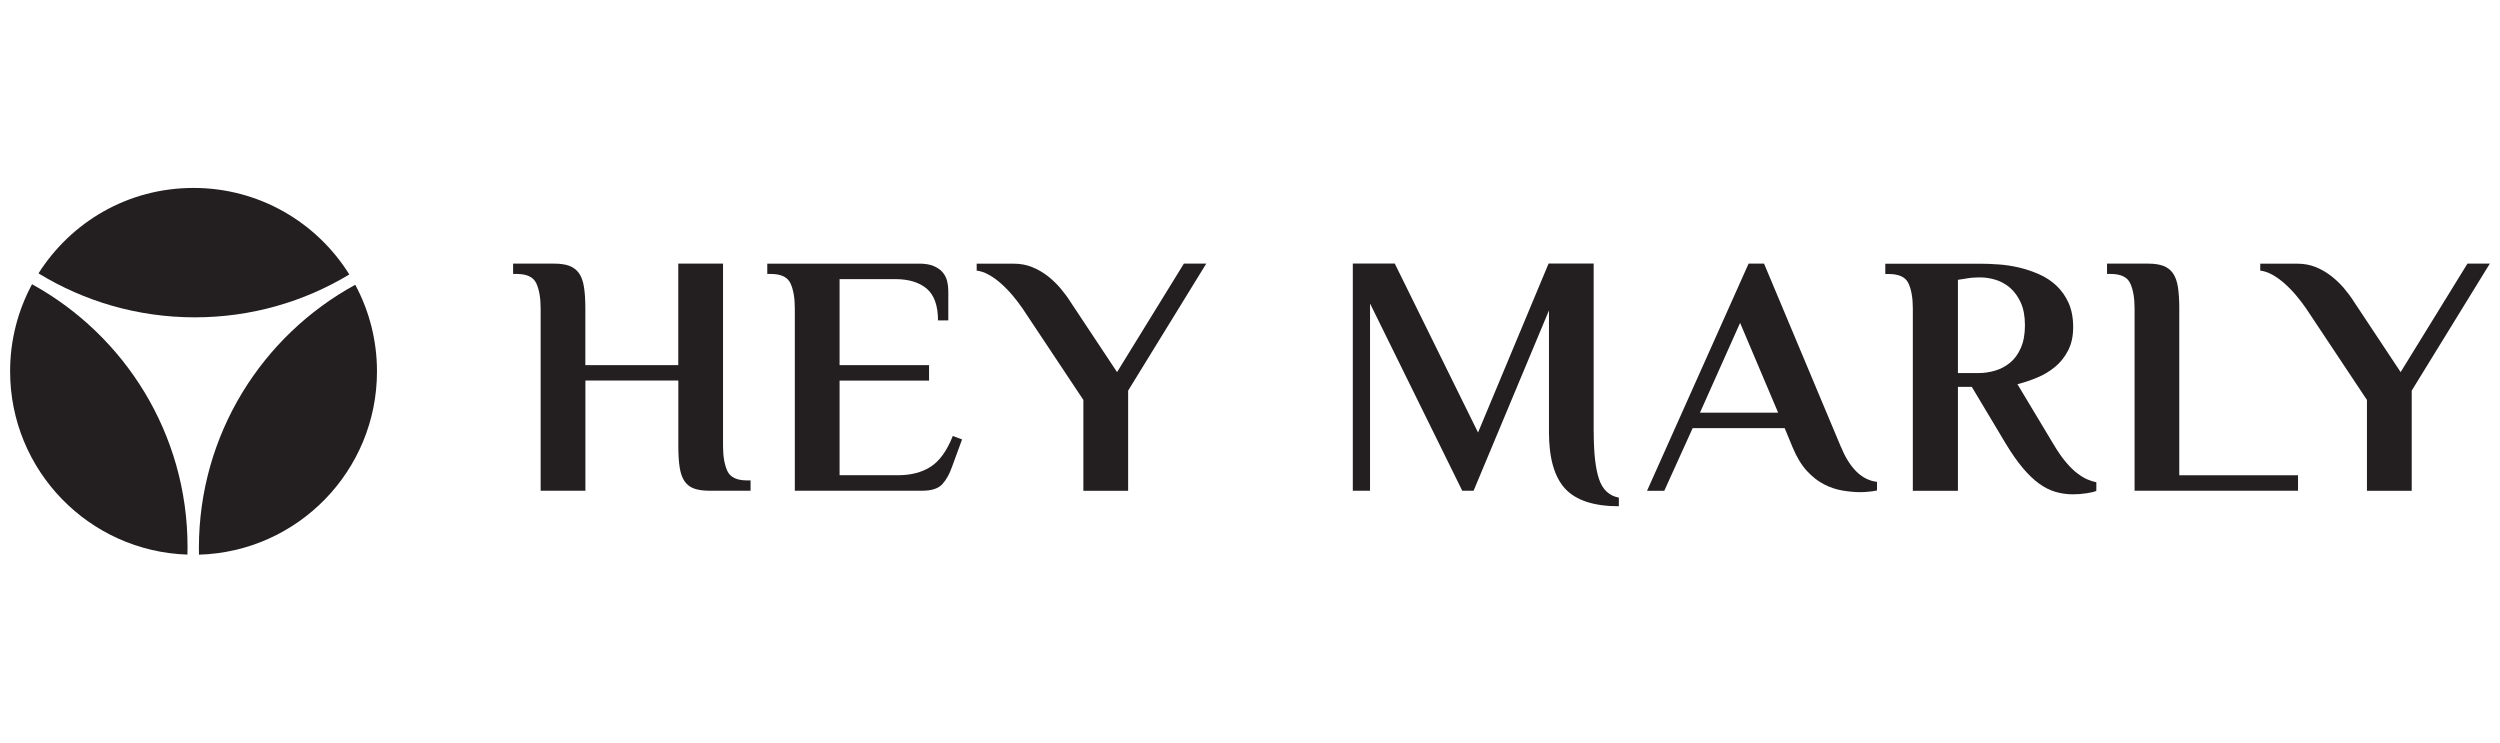
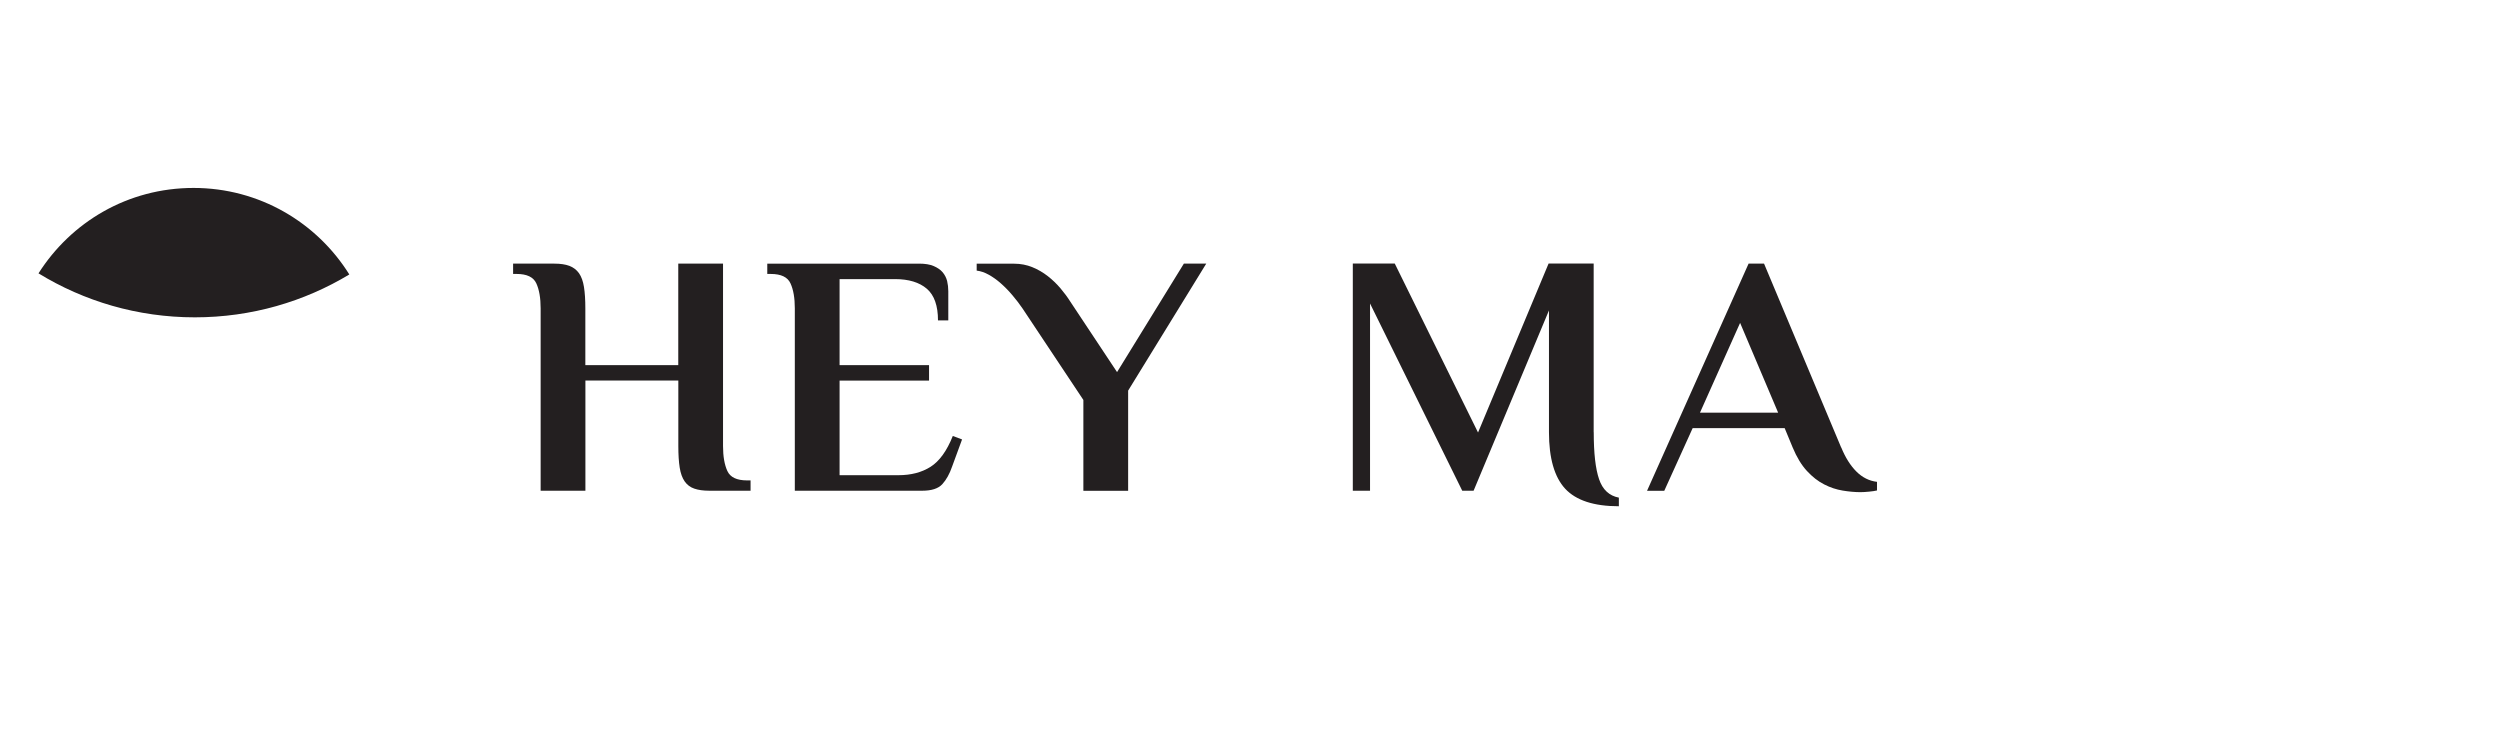
<svg xmlns="http://www.w3.org/2000/svg" id="marken" viewBox="0 0 383.11 113.8">
  <g id="hey.marly">
    <g id="g12">
      <path id="path14" d="m103.94,40.4h6.86v27.95c0,1.58.22,2.86.66,3.82.44.97,1.45,1.45,3.03,1.45h.53v1.58h-6.33c-.92,0-1.68-.11-2.29-.32-.62-.21-1.11-.58-1.48-1.11-.37-.53-.62-1.23-.76-2.11-.14-.88-.21-1.99-.21-3.32v-10.02h-14.24v16.88h-6.86v-27.95c0-1.58-.22-2.86-.66-3.82-.44-.97-1.45-1.45-3.03-1.45h-.53v-1.58h6.33c.91,0,1.68.11,2.29.34.61.23,1.11.61,1.48,1.13.37.53.62,1.23.76,2.11.14.88.21,1.97.21,3.27v8.7h14.24v-15.56" style="fill: #231f20; stroke-width: 0px;" />
      <path id="path16" d="m140.84,40.4c.91,0,1.66.12,2.24.37.58.25,1.04.56,1.37.95.33.39.56.84.69,1.34.12.51.18,1.03.18,1.56v4.48h-1.58c0-2.25-.57-3.87-1.71-4.85-1.14-.98-2.77-1.48-4.88-1.48h-8.49v13.18h13.71v2.37h-13.71v14.5h9.02c1.93,0,3.58-.43,4.93-1.29,1.35-.86,2.49-2.43,3.4-4.72l1.42.53-1.53,4.17c-.39,1.13-.89,2.02-1.5,2.69-.62.67-1.64,1-3.09,1h-19.51v-27.95c0-1.58-.22-2.86-.66-3.82-.44-.97-1.45-1.45-3.03-1.45h-.53v-1.58h23.26" style="fill: #231f20; stroke-width: 0px;" />
      <path id="path18" d="m171.19,57.01l10.23-16.61h3.43l-11.97,19.46v15.35h-6.86v-13.92l-9.33-14.03c-.46-.67-.97-1.34-1.53-2-.56-.67-1.15-1.27-1.77-1.82-.62-.55-1.24-.99-1.87-1.34-.63-.35-1.25-.56-1.85-.63v-1.06h5.75c.98,0,1.91.18,2.77.53.86.35,1.65.81,2.37,1.37.72.56,1.37,1.19,1.95,1.87.58.69,1.08,1.36,1.5,2.03l7.17,10.81" style="fill: #231f20; stroke-width: 0px;" />
      <path id="path20" d="m244.23,66.24c0,3.2.27,5.6.82,7.2.54,1.6,1.56,2.54,3.03,2.82v1.32c-3.83,0-6.57-.9-8.23-2.69-1.65-1.79-2.48-4.68-2.48-8.65v-18.67l-11.55,27.63h-1.74l-14.13-28.69v28.69h-2.64v-34.81h6.43l12.76,25.89,10.81-25.89h6.91v25.84" style="fill: #231f20; stroke-width: 0px;" />
      <path id="path22" d="m260.51,63.24h11.98l-5.83-13.76-6.15,13.76Zm21.65,5.33c.63,1.55,1.41,2.78,2.32,3.69.91.91,1.97,1.44,3.16,1.58v1.32c-.28.07-.68.13-1.19.18-.51.05-.96.08-1.34.08-.84,0-1.75-.08-2.72-.24-.97-.16-1.92-.47-2.85-.95-.93-.47-1.81-1.16-2.64-2.06-.83-.9-1.56-2.1-2.19-3.61l-1.22-2.95h-14.1l-4.35,9.6h-2.64l15.56-34.81h2.37l11.81,28.16" style="fill: #231f20; stroke-width: 0px;" />
-       <path id="path24" d="m303.47,42.51c-.42,0-.84.02-1.27.05-.42.04-.79.09-1.11.16-.39.07-.74.12-1.05.16v14.29h3.16c.84,0,1.69-.12,2.53-.37.84-.25,1.61-.65,2.29-1.21.69-.56,1.24-1.32,1.66-2.27.42-.95.63-2.11.63-3.48s-.21-2.52-.63-3.45c-.42-.93-.97-1.69-1.63-2.27-.67-.58-1.41-.99-2.22-1.24-.81-.25-1.6-.37-2.37-.37h0Zm-1.32,16.77h-2.11v15.93h-6.91v-27.95c0-1.58-.22-2.86-.66-3.82-.44-.97-1.45-1.45-3.03-1.45h-.53v-1.58h14.56c.84,0,1.77.04,2.8.11,1.02.07,2.06.23,3.11.47,1.05.25,2.08.59,3.08,1.03,1,.44,1.89,1.02,2.66,1.74.77.72,1.4,1.6,1.87,2.64.47,1.04.71,2.28.71,3.72s-.26,2.56-.76,3.56c-.51,1-1.18,1.85-2,2.53-.83.69-1.75,1.24-2.77,1.66-1.02.42-2.02.76-3.01,1l5.54,9.23c.67,1.13,1.31,2.05,1.93,2.77.61.72,1.2,1.29,1.77,1.71.56.42,1.08.73,1.56.92.47.19.9.33,1.29.4v1.32c-.28.14-.78.26-1.5.37-.72.11-1.42.16-2.08.16-.92,0-1.8-.12-2.66-.37-.86-.25-1.71-.67-2.53-1.27-.83-.6-1.65-1.39-2.48-2.37-.83-.98-1.68-2.2-2.56-3.64l-5.27-8.81" style="fill: #231f20; stroke-width: 0px;" />
-       <path id="path26" d="m352.16,72.83v2.37h-25.05v-27.95c0-1.58-.22-2.86-.66-3.82-.44-.97-1.45-1.45-3.03-1.45h-.53v-1.58h6.33c.91,0,1.68.11,2.29.34.61.23,1.11.61,1.48,1.13.37.53.62,1.23.76,2.11.14.88.21,1.97.21,3.27v25.58h18.19" style="fill: #231f20; stroke-width: 0px;" />
-       <path id="path28" d="m367.89,57.01l10.23-16.61h3.43l-11.97,19.46v15.35h-6.86v-13.92l-9.33-14.03c-.46-.67-.97-1.34-1.53-2-.56-.67-1.15-1.27-1.77-1.82-.62-.55-1.24-.99-1.87-1.34-.63-.35-1.25-.56-1.85-.63v-1.06h5.75c.98,0,1.91.18,2.77.53.86.35,1.65.81,2.37,1.37.72.56,1.37,1.19,1.95,1.87.58.69,1.08,1.36,1.5,2.03l7.17,10.81" style="fill: #231f20; stroke-width: 0px;" />
-       <path id="path30" d="m28.74,83.82c0-17.35-9.63-32.45-23.83-40.26-2.14,3.97-3.36,8.51-3.36,13.34,0,15.21,12.08,27.59,27.17,28.09,0-.39.02-.78.02-1.17" style="fill: #231f20; stroke-width: 0px;" />
      <path id="path32" d="m29.86,48.63c8.66,0,16.76-2.4,23.67-6.57-4.96-7.96-13.79-13.26-23.87-13.26s-18.77,5.23-23.76,13.09c6.97,4.27,15.18,6.74,23.95,6.74" style="fill: #231f20; stroke-width: 0px;" />
-       <path id="path34" d="m54.44,43.64c-14.27,7.79-23.96,22.93-23.96,40.33,0,.34,0,.69.01,1.03,15.14-.44,27.28-12.84,27.28-28.09,0-4.8-1.21-9.32-3.33-13.27" style="fill: #231f20; stroke-width: 0px;" />
    </g>
  </g>
</svg>